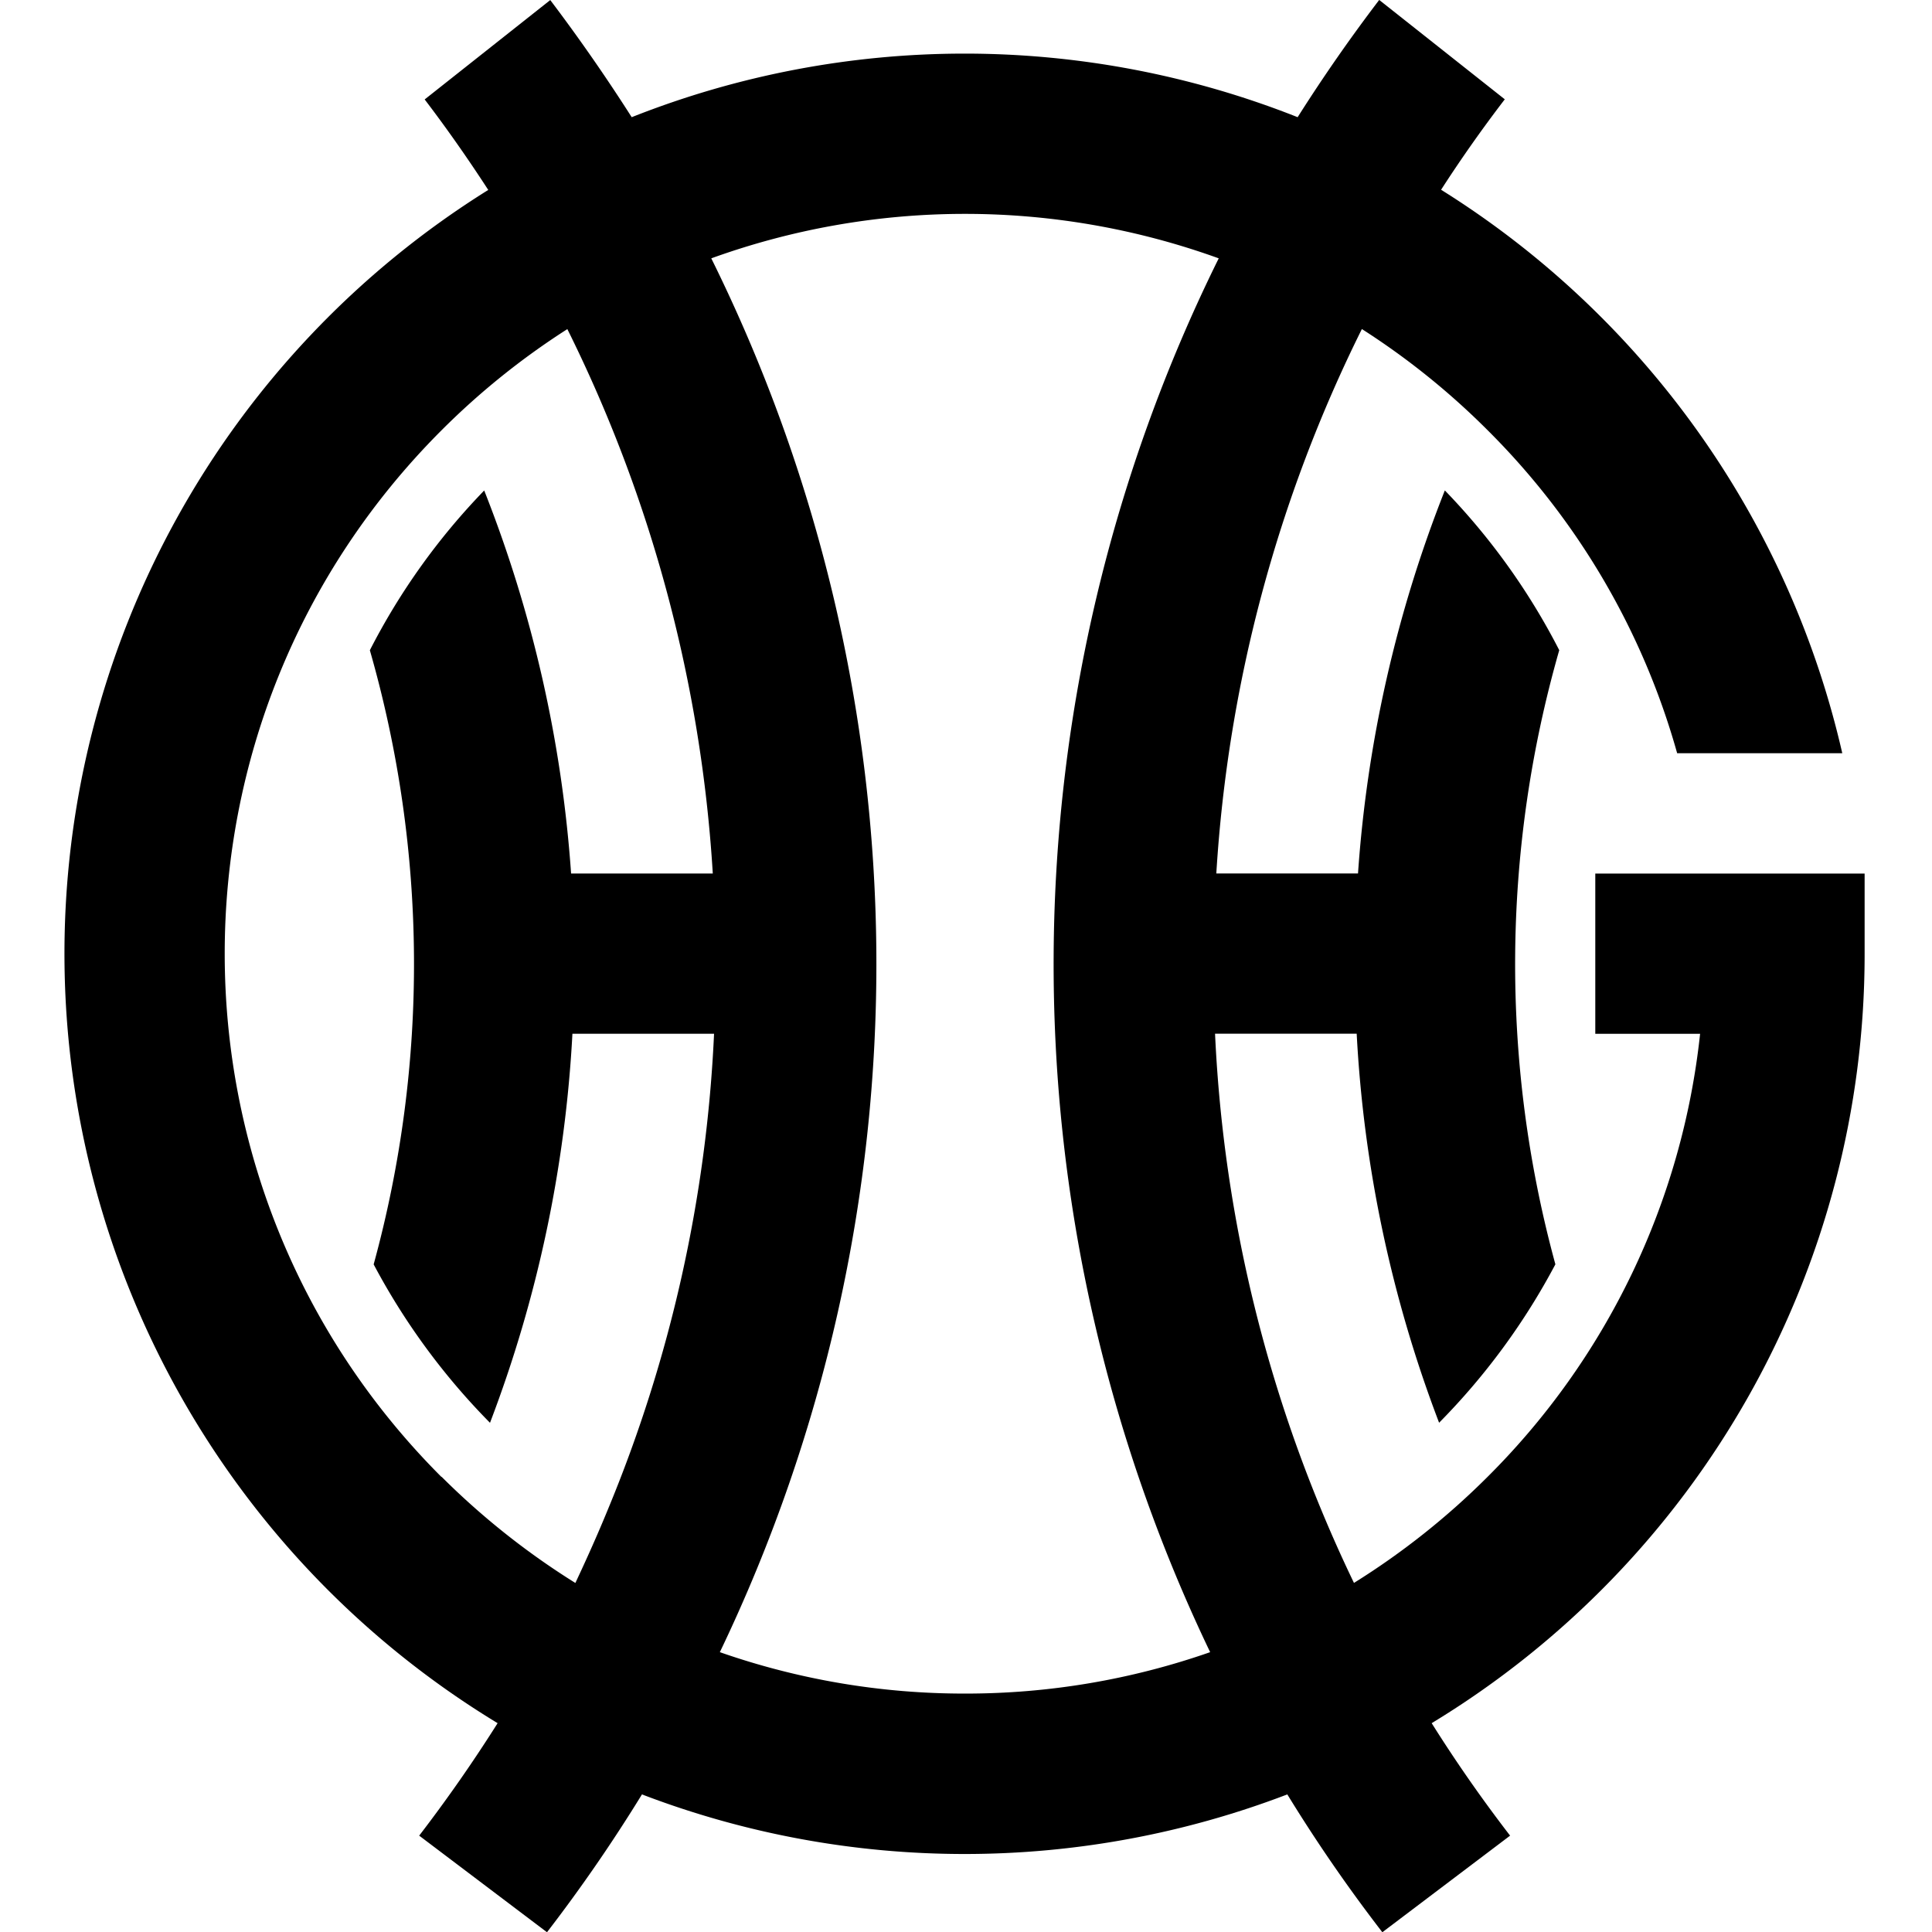
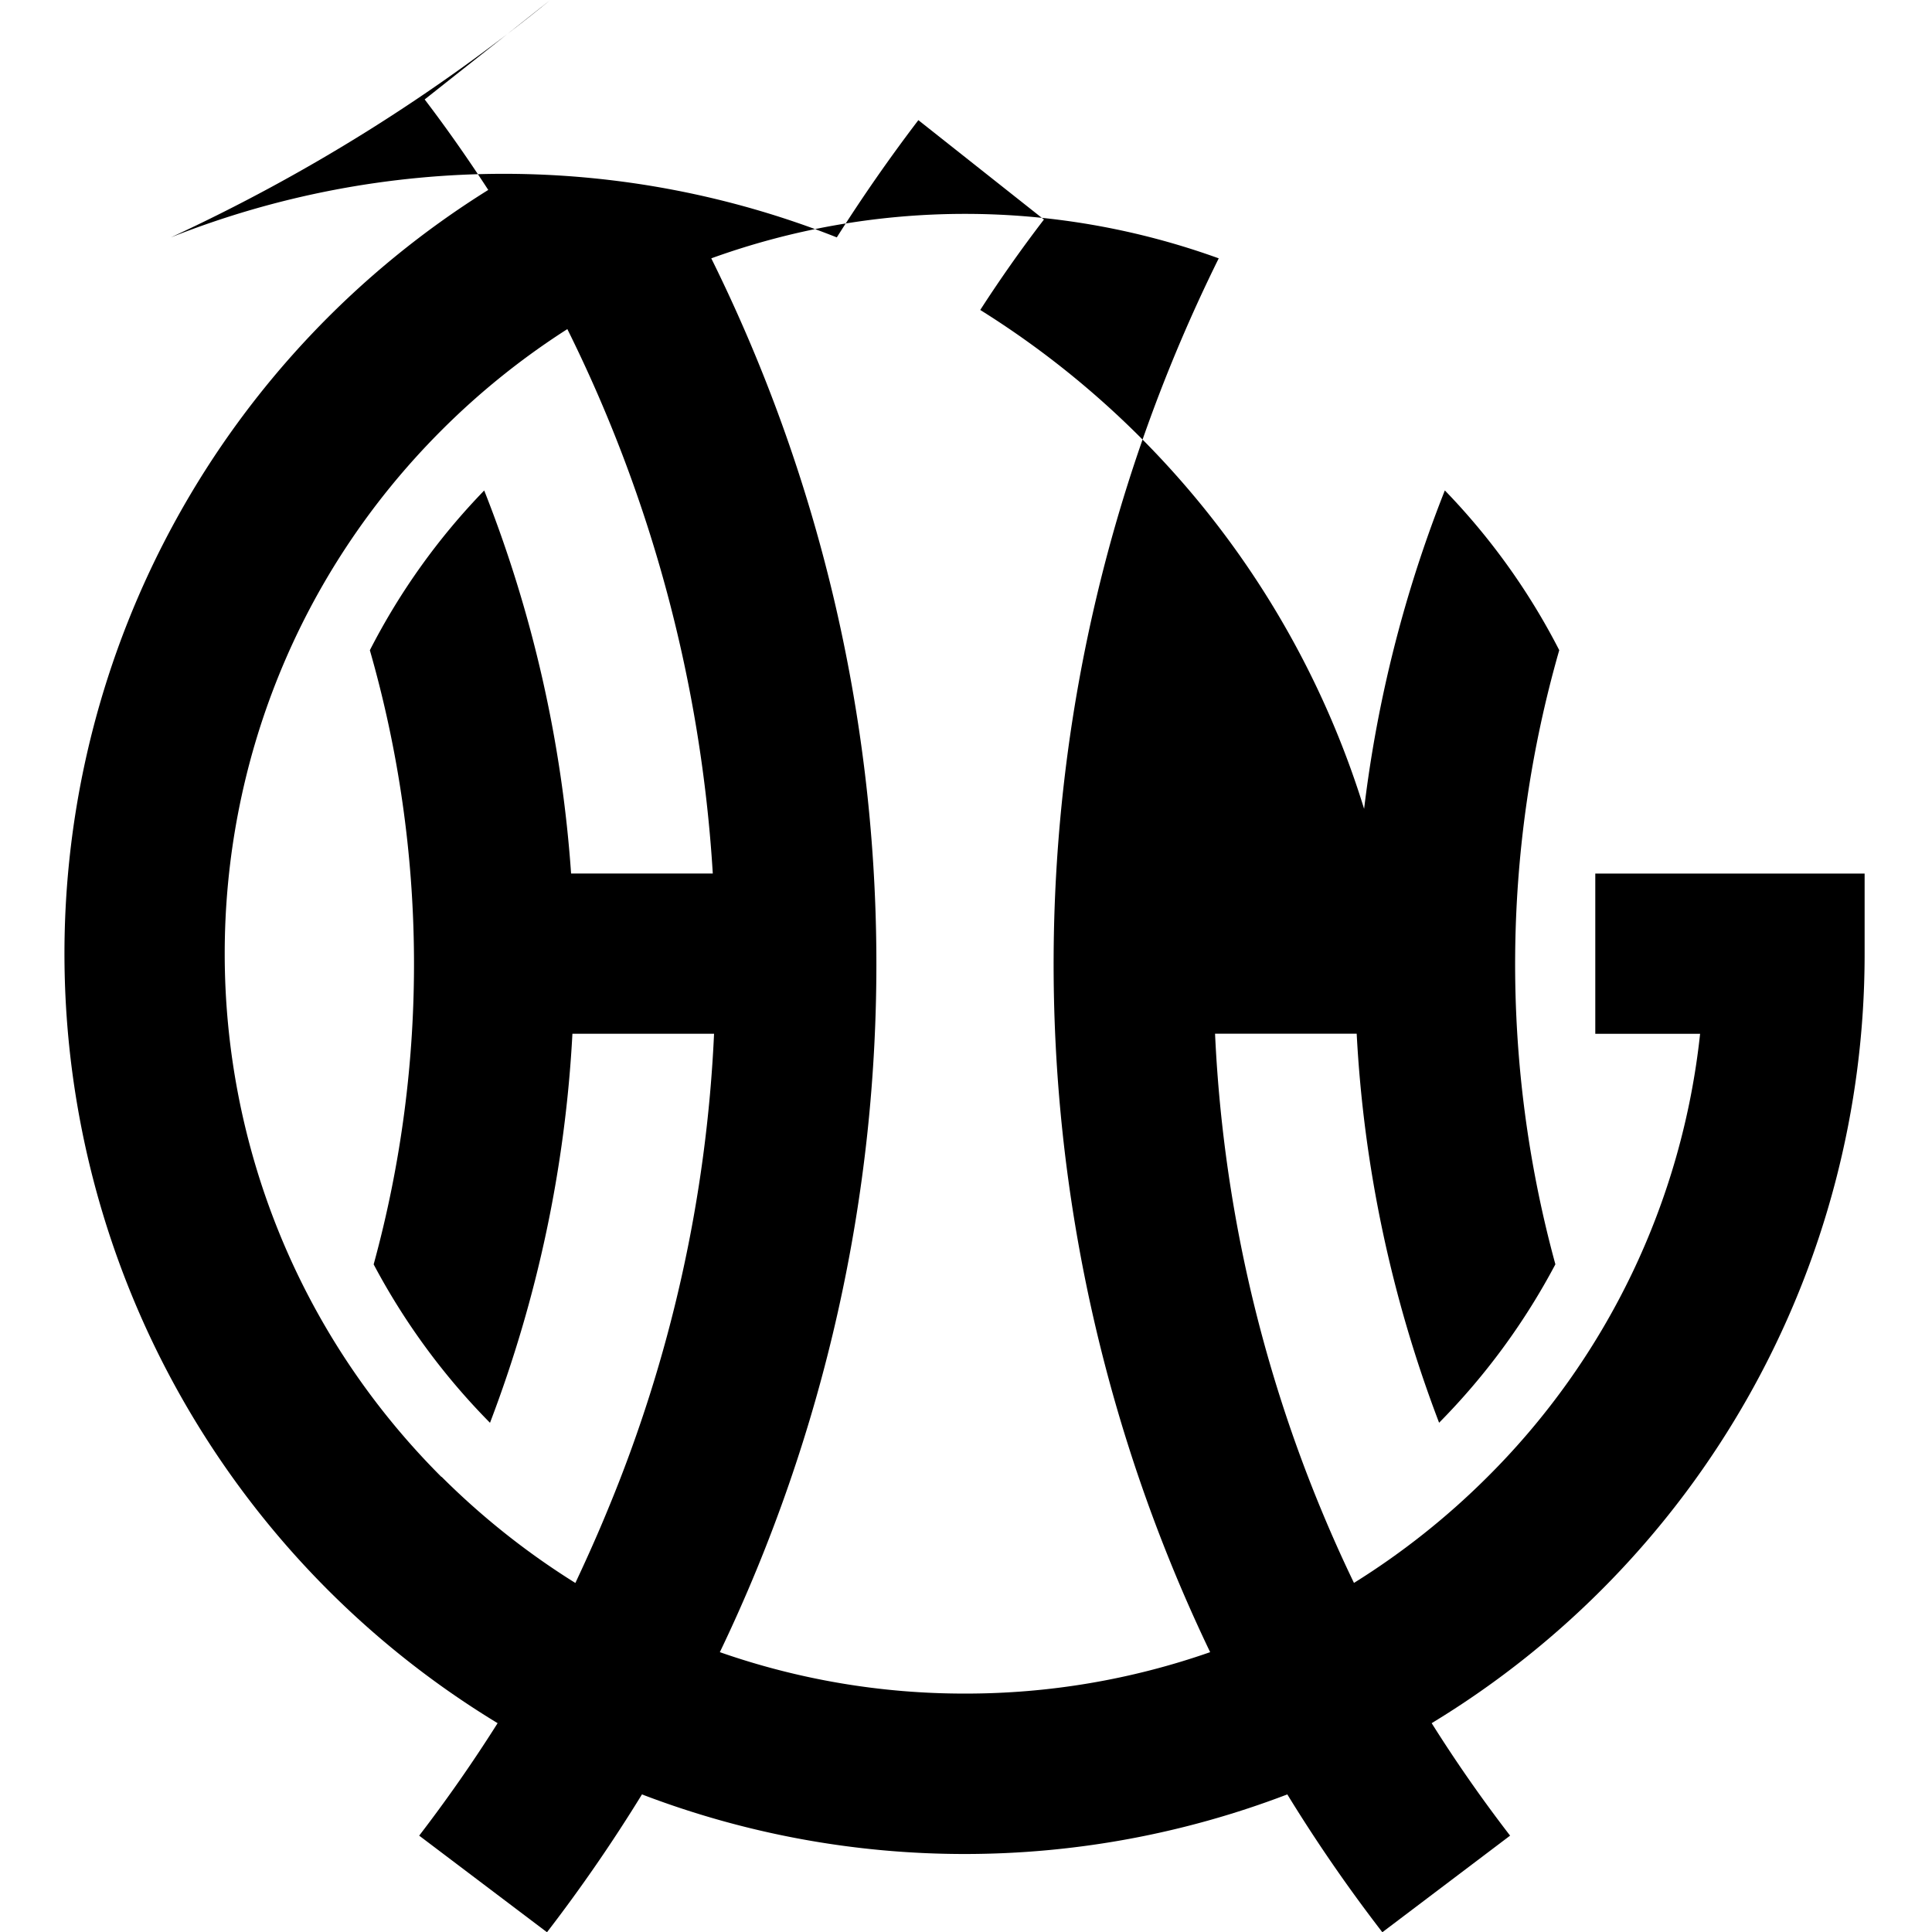
<svg xmlns="http://www.w3.org/2000/svg" viewBox="0 0 32 32">
-   <path d="M26.423 14.469v2.654h1.736a12.18 12.18 0 01-3.52 7.338 12.425 12.425 0 01-2.213 1.757q-.285-.591-.539-1.204a23.407 23.407 0 01-1.762-7.893h2.346c.116 2.206.577 4.38 1.365 6.444a11.15 11.15 0 001.926-2.624 18.873 18.873 0 01.064-10.172 11.037 11.037 0 00-1.895-2.646 21.191 21.191 0 00-1.438 6.344h-2.347a23.476 23.476 0 012.411-9.017 12.34 12.34 0 012.086 1.679 12.182 12.182 0 013.136 5.347h2.735a14.932 14.932 0 00-6.645-9.333q.496-.769 1.055-1.498l-2.08-1.646a27.321 27.321 0 00-1.351 1.942 14.969 14.969 0 00-11.03 0A29.523 29.523 0 009.114.001l-2.08 1.646c.371.487.722.989 1.053 1.499a14.908 14.908 0 00.155 25.395q-.606.96-1.299 1.863l2.117 1.6a26.41 26.41 0 001.573-2.283 14.963 14.963 0 0010.689 0 25.832 25.832 0 001.574 2.283l2.116-1.6q-.695-.902-1.299-1.863a14.893 14.893 0 007.171-12.734v-1.338zM7.31 24.461c-4.784-4.787-4.784-12.545 0-17.331a12.346 12.346 0 012.087-1.679 23.46 23.46 0 012.409 9.017H9.459A21.254 21.254 0 008.02 8.124a11.006 11.006 0 00-1.894 2.646c.953 3.321.975 6.84.063 10.172.511.964 1.16 1.848 1.927 2.624a21.216 21.216 0 001.365-6.444h2.346a23.328 23.328 0 01-1.764 7.893c-.168.409-.348.81-.533 1.204-.802-.5-1.545-1.09-2.214-1.757m8.667 3.589a12.256 12.256 0 01-4.06-.686 26.347 26.347 0 00-.142-23.086 12.358 12.358 0 018.405 0 26.347 26.347 0 00-.142 23.086 12.256 12.256 0 01-4.06.686" fill="#000000" />
+   <path d="M26.423 14.469v2.654h1.736a12.18 12.18 0 01-3.52 7.338 12.425 12.425 0 01-2.213 1.757q-.285-.591-.539-1.204a23.407 23.407 0 01-1.762-7.893h2.346c.116 2.206.577 4.38 1.365 6.444a11.15 11.15 0 001.926-2.624 18.873 18.873 0 01.064-10.172 11.037 11.037 0 00-1.895-2.646 21.191 21.191 0 00-1.438 6.344h-2.347h2.735a14.932 14.932 0 00-6.645-9.333q.496-.769 1.055-1.498l-2.08-1.646a27.321 27.321 0 00-1.351 1.942 14.969 14.969 0 00-11.03 0A29.523 29.523 0 009.114.001l-2.08 1.646c.371.487.722.989 1.053 1.499a14.908 14.908 0 00.155 25.395q-.606.96-1.299 1.863l2.117 1.6a26.41 26.41 0 001.573-2.283 14.963 14.963 0 0010.689 0 25.832 25.832 0 001.574 2.283l2.116-1.6q-.695-.902-1.299-1.863a14.893 14.893 0 007.171-12.734v-1.338zM7.31 24.461c-4.784-4.787-4.784-12.545 0-17.331a12.346 12.346 0 012.087-1.679 23.46 23.46 0 012.409 9.017H9.459A21.254 21.254 0 008.02 8.124a11.006 11.006 0 00-1.894 2.646c.953 3.321.975 6.84.063 10.172.511.964 1.16 1.848 1.927 2.624a21.216 21.216 0 001.365-6.444h2.346a23.328 23.328 0 01-1.764 7.893c-.168.409-.348.81-.533 1.204-.802-.5-1.545-1.09-2.214-1.757m8.667 3.589a12.256 12.256 0 01-4.06-.686 26.347 26.347 0 00-.142-23.086 12.358 12.358 0 018.405 0 26.347 26.347 0 00-.142 23.086 12.256 12.256 0 01-4.06.686" fill="#000000" />
</svg>